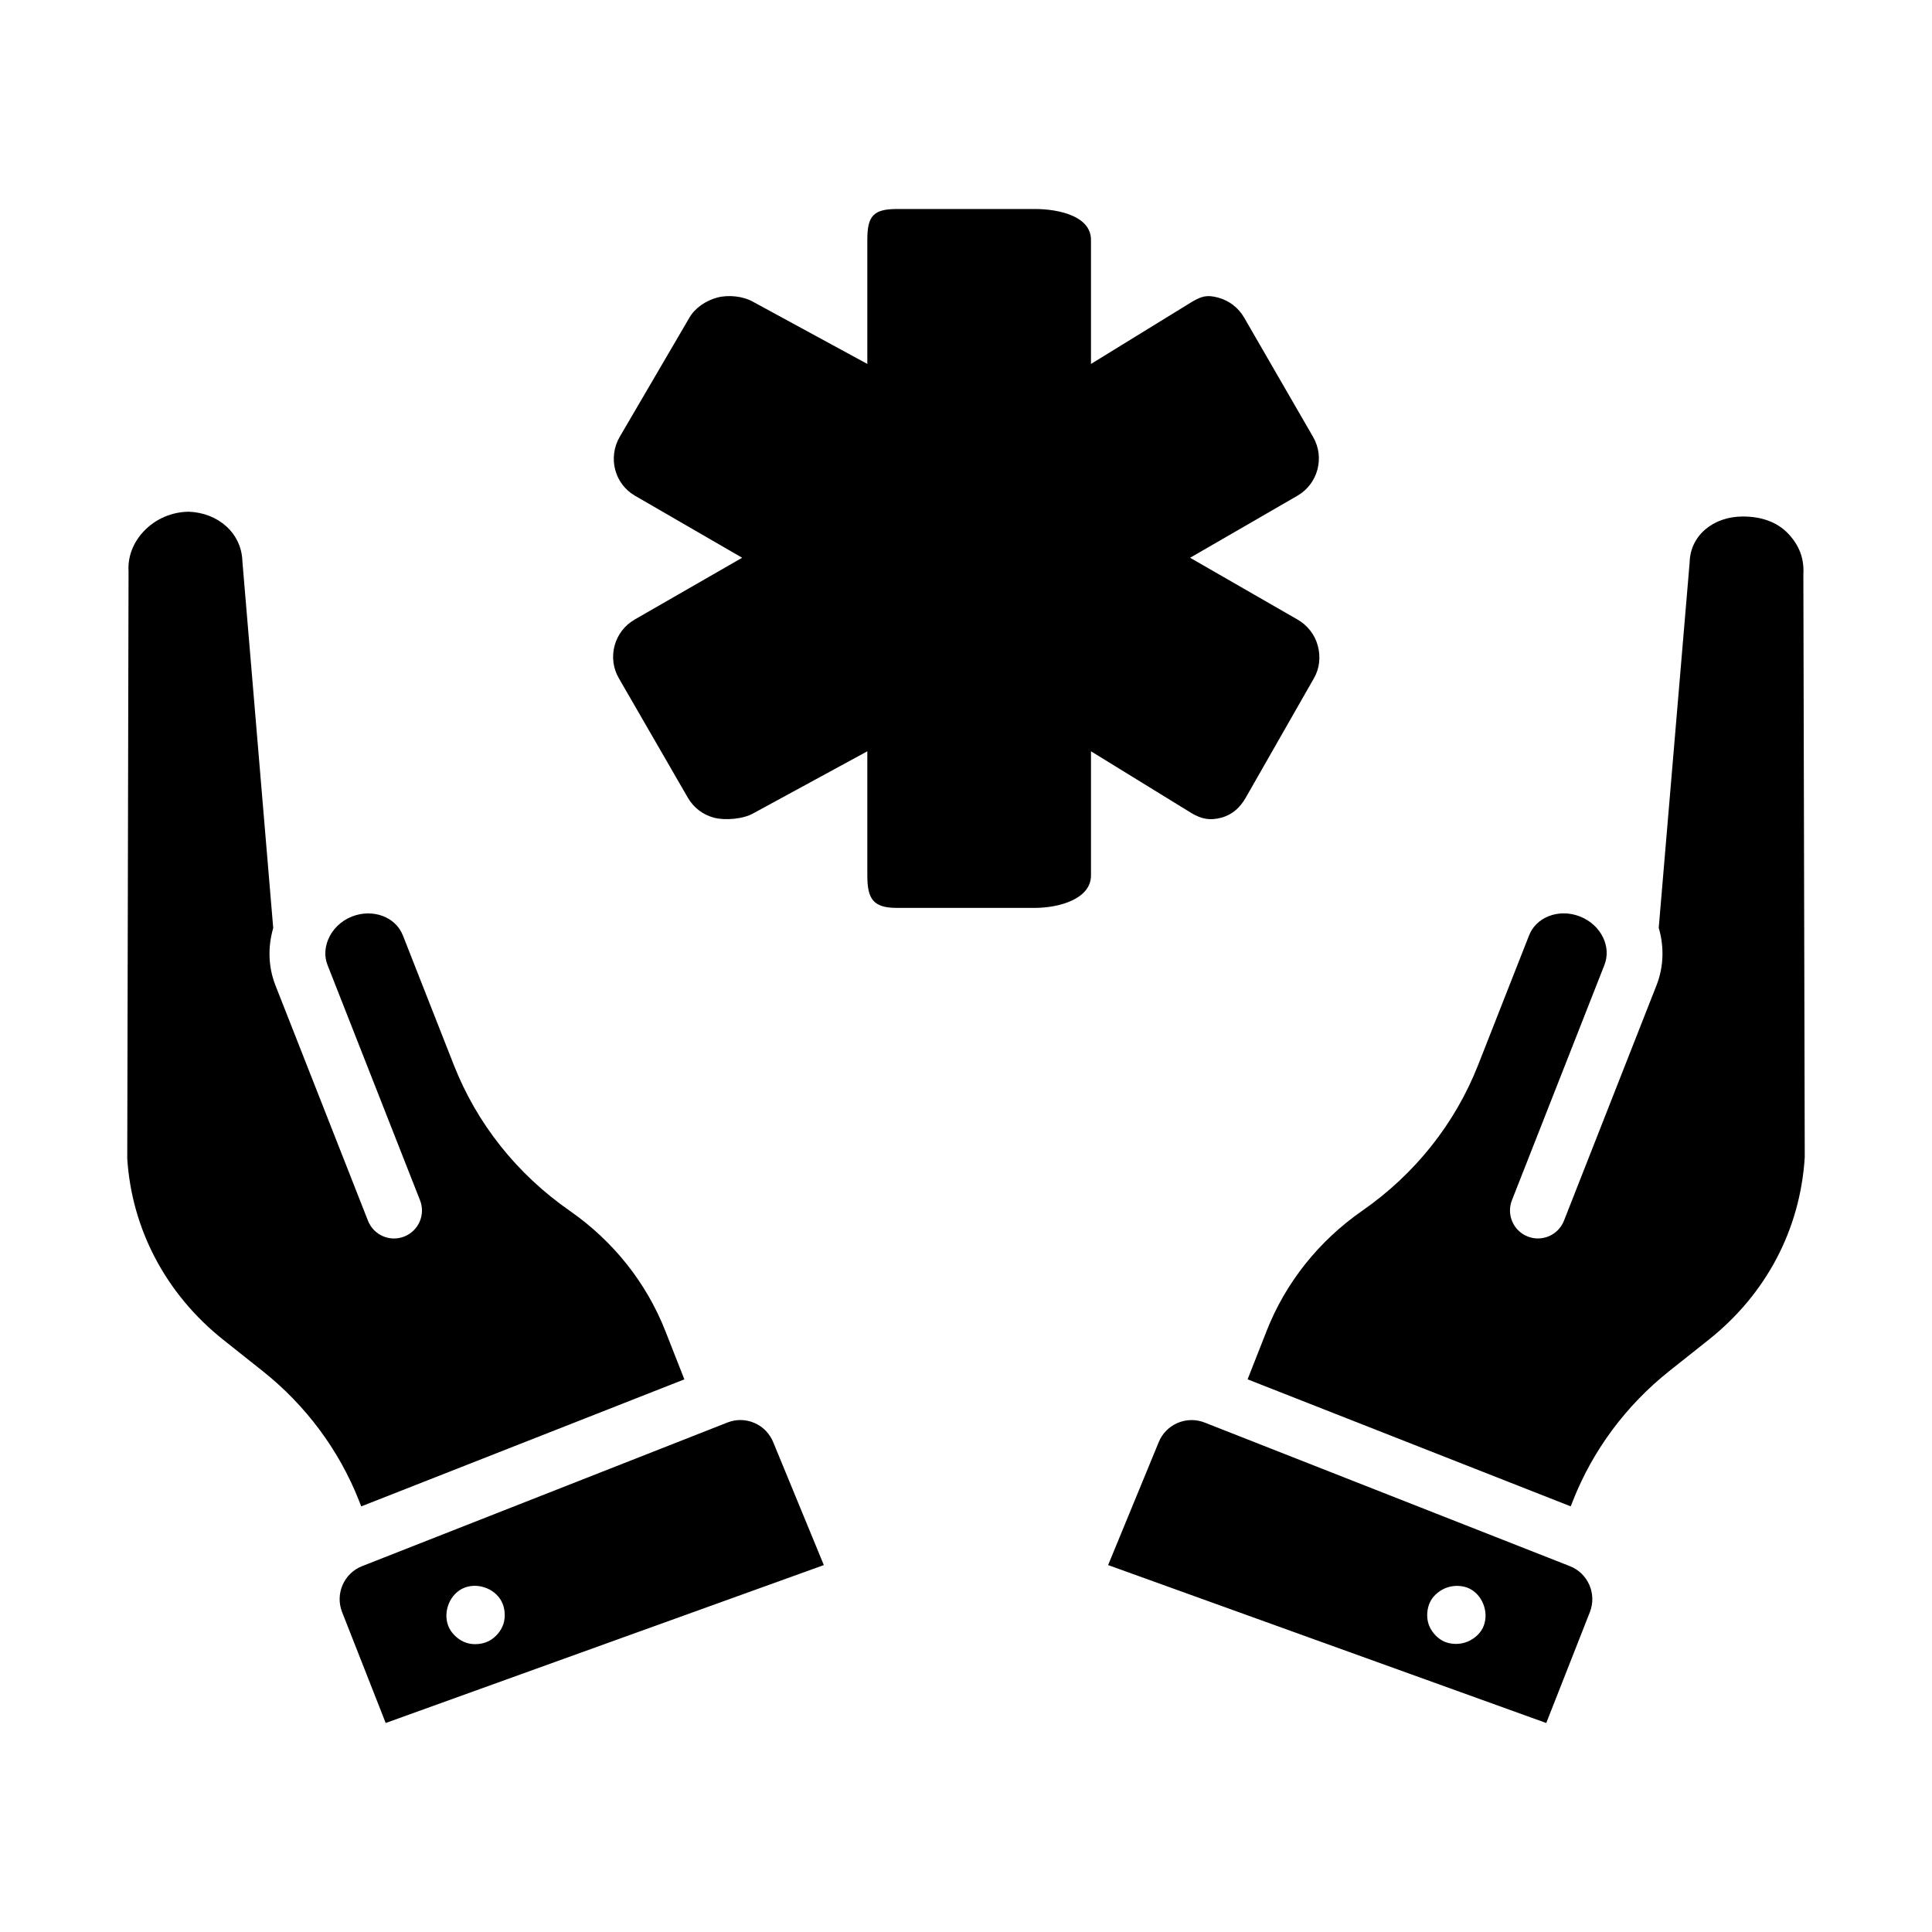
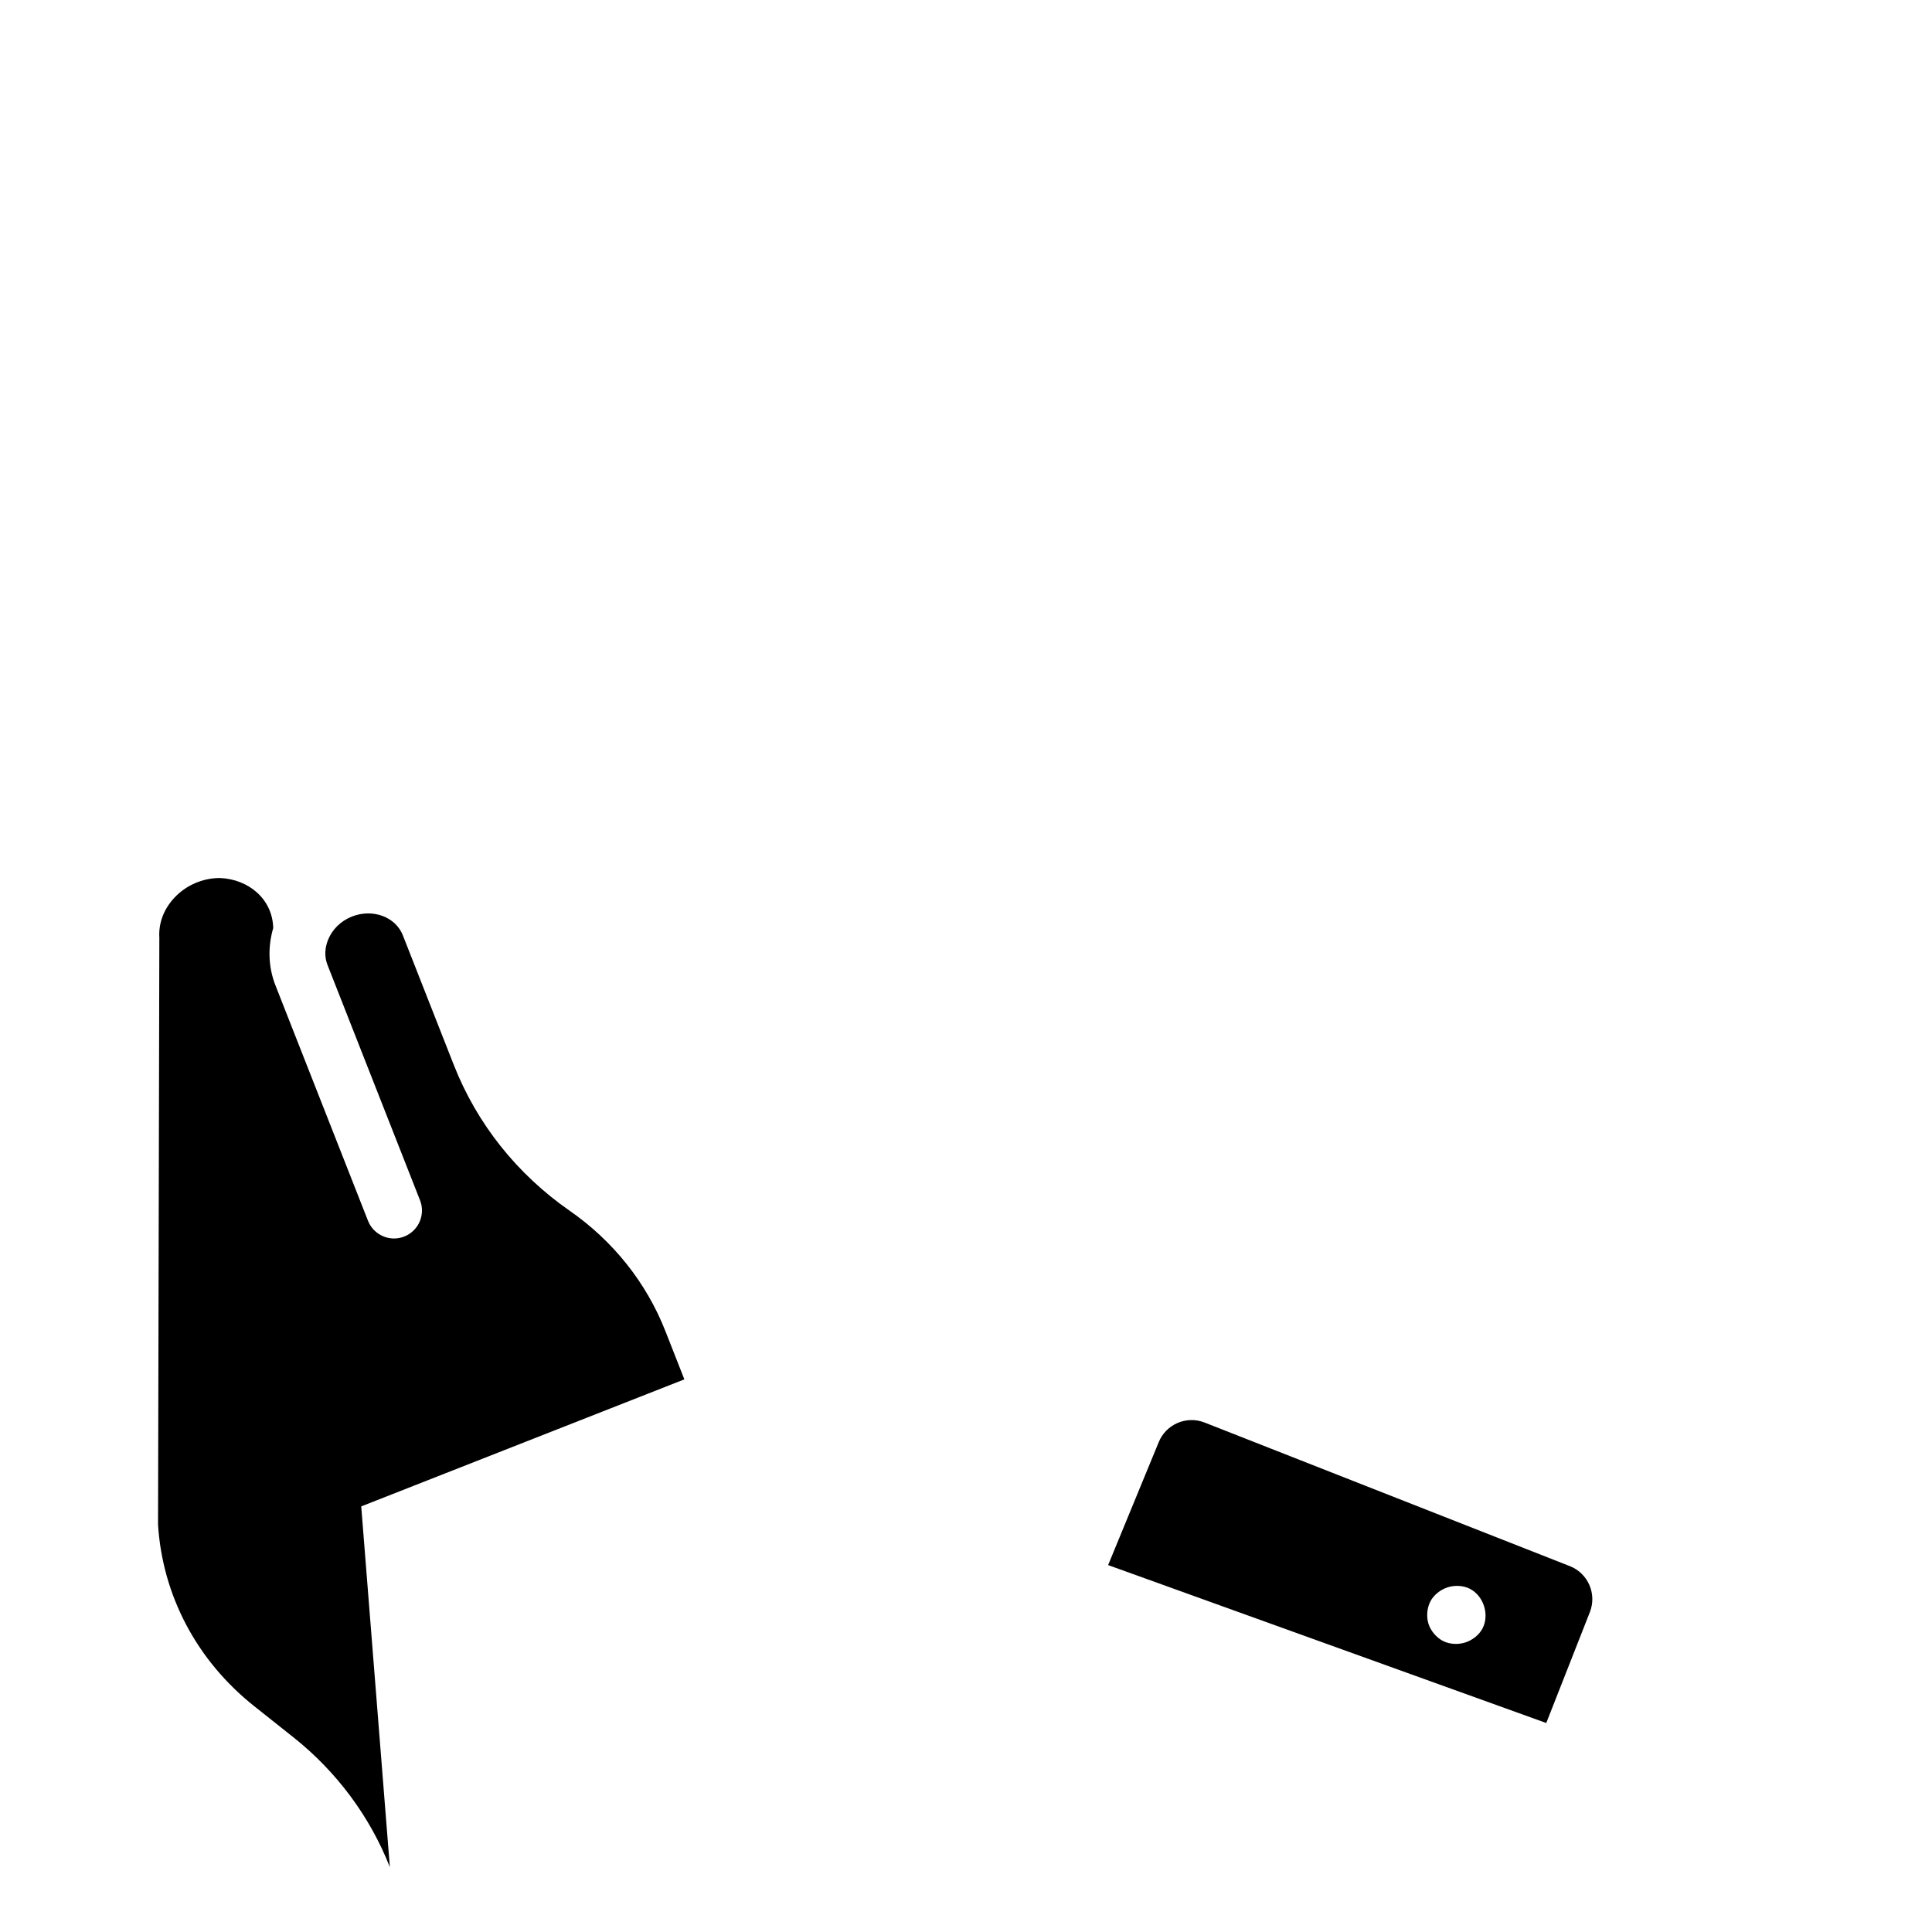
<svg xmlns="http://www.w3.org/2000/svg" fill="#000000" width="800px" height="800px" version="1.1" viewBox="144 144 512 512">
  <g>
-     <path d="m239.73 543.21 85.633-33.664-5.031-12.801c-5.039-12.82-13.812-23.848-25.371-31.891-13.969-9.715-24.582-23.074-30.695-38.629l-13.504-34.352c-1.934-4.914-7.981-7.144-13.484-4.984-3.031 1.191-5.231 3.481-6.312 6.109-0.016 0.047-0.039 0.09-0.055 0.137-0.836 2.113-0.969 4.426-0.117 6.59l24.52 62.367c1.496 3.805-0.375 8.105-4.188 9.605-3.805 1.5-8.105-0.375-9.605-4.188l-24.52-62.367c-1.973-5.016-2.012-10.305-0.594-15.203l-8.16-97.066c-0.18-7.664-6.512-12.969-14.168-13.258-4.551 0.016-8.938 1.922-12.031 5.231-2.809 3-4.219 6.75-3.981 10.57l-0.344 155.59c1.188 18.73 10.242 35.973 25.484 48.078l10.383 8.246c11.453 9.094 20.297 20.992 25.566 34.41z" />
-     <path d="m343.96 521.11c-1.199-0.523-2.473-0.789-3.746-0.789-1.16 0-2.324 0.219-3.438 0.66l-96.812 38.059c-4.82 1.895-7.199 7.359-5.305 12.176l11.555 29.395 116.11-41.848-13.328-32.363c-0.961-2.449-2.734-4.285-5.035-5.289zm-66.562 53.289c-0.617 1.875-2.141 3.641-3.906 4.523-1.055 0.523-2.305 0.797-3.543 0.797-0.82 0-1.637-0.121-2.375-0.363-1.875-0.617-3.641-2.141-4.523-3.906-1.809-3.617-0.219-8.52 3.367-10.387 0.02-0.012 0.035-0.02 0.055-0.027 3.625-1.848 8.559-0.27 10.438 3.344 0.926 1.77 1.113 4.125 0.488 6.019z" />
-     <path d="m621.91 296.21c0.254-4.301-1.16-7.738-3.969-10.738-3.098-3.305-7.481-4.594-12.027-4.594h-0.059c-7.75 0-13.93 4.977-14.082 12.164l-8.191 96.84c1.473 5.047 1.332 10.34-0.598 15.254l-24.516 62.363c-1.496 3.809-5.797 5.684-9.605 4.188s-5.684-5.801-4.188-9.605l24.516-62.367c0.902-2.297 0.781-4.863-0.344-7.231-1.203-2.531-3.383-4.523-6.137-5.606-2.746-1.082-5.699-1.105-8.305-0.074-2.438 0.969-4.277 2.766-5.176 5.059l-13.504 34.352c-6.117 15.559-16.734 28.914-30.695 38.629-11.559 8.039-20.332 19.066-25.371 31.891l-5.035 12.801 85.633 33.664 0.574-1.465c5.277-13.418 14.121-25.316 25.566-34.41l10.383-8.246c15.242-12.105 24.297-29.191 25.496-48.402z" />
+     <path d="m239.73 543.21 85.633-33.664-5.031-12.801c-5.039-12.82-13.812-23.848-25.371-31.891-13.969-9.715-24.582-23.074-30.695-38.629l-13.504-34.352c-1.934-4.914-7.981-7.144-13.484-4.984-3.031 1.191-5.231 3.481-6.312 6.109-0.016 0.047-0.039 0.09-0.055 0.137-0.836 2.113-0.969 4.426-0.117 6.59l24.52 62.367c1.496 3.805-0.375 8.105-4.188 9.605-3.805 1.5-8.105-0.375-9.605-4.188l-24.52-62.367c-1.973-5.016-2.012-10.305-0.594-15.203c-0.18-7.664-6.512-12.969-14.168-13.258-4.551 0.016-8.938 1.922-12.031 5.231-2.809 3-4.219 6.75-3.981 10.57l-0.344 155.59c1.188 18.73 10.242 35.973 25.484 48.078l10.383 8.246c11.453 9.094 20.297 20.992 25.566 34.41z" />
    <path d="m560.02 559.04-96.805-38.059c-4.812-1.891-10.285 0.484-12.184 5.309l-13.367 32.473 116.11 41.852 11.559-29.395c1.895-4.824-0.488-10.285-5.309-12.18zm-23.109 16.461c-0.898 1.762-2.711 3.168-4.59 3.769-0.785 0.254-1.641 0.383-2.504 0.383-1.199 0-2.406-0.254-3.426-0.785-1.707-0.887-3.188-2.617-3.797-4.441-0.629-1.883-0.453-4.227 0.449-5.996 0.898-1.762 2.711-3.168 4.59-3.769 1.855-0.605 4.125-0.516 5.875 0.371 3.648 1.859 5.258 6.82 3.402 10.469z" />
-     <path d="m467.64 360.7c2.945-0.785 4.977-2.672 6.5-5.312l18.055-31.625c1.527-2.637 1.824-5.711 1.031-8.656-0.793-2.945-2.738-5.406-5.383-6.93l-28.457-16.363 28.438-16.438c5.445-3.144 7.312-10.133 4.164-15.574l-18.277-31.629c-1.523-2.637-3.984-4.527-6.926-5.312-2.945-0.777-4.289-0.387-6.93 1.145l-26.738 16.445v-32.902c0-6.289-8.57-8.16-14.859-8.16h-36.547c-6.289 0-7.863 1.875-7.863 8.16v32.898l-30.238-16.445c-2.637-1.531-6.602-1.926-9.539-1.145-2.941 0.789-5.84 2.676-7.363 5.312l-18.492 31.629c-3.148 5.441-1.383 12.43 4.059 15.574l28.402 16.438-28.469 16.367c-2.644 1.523-4.551 3.988-5.336 6.934-0.789 2.945-0.387 6.019 1.137 8.645l18.266 31.625c1.523 2.641 3.984 4.531 6.93 5.312 2.93 0.781 7.781 0.371 10.414-1.148l30.23-16.445v32.902c0 6.289 1.578 8.598 7.863 8.598h36.551c6.289 0 14.859-2.312 14.859-8.598v-32.902l26.73 16.441c2.637 1.539 4.844 1.945 7.789 1.16z" />
  </g>
</svg>